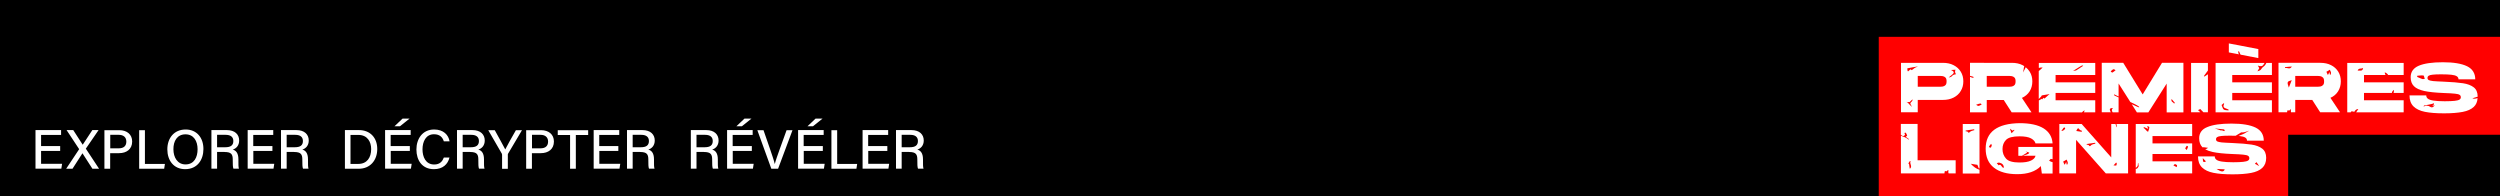
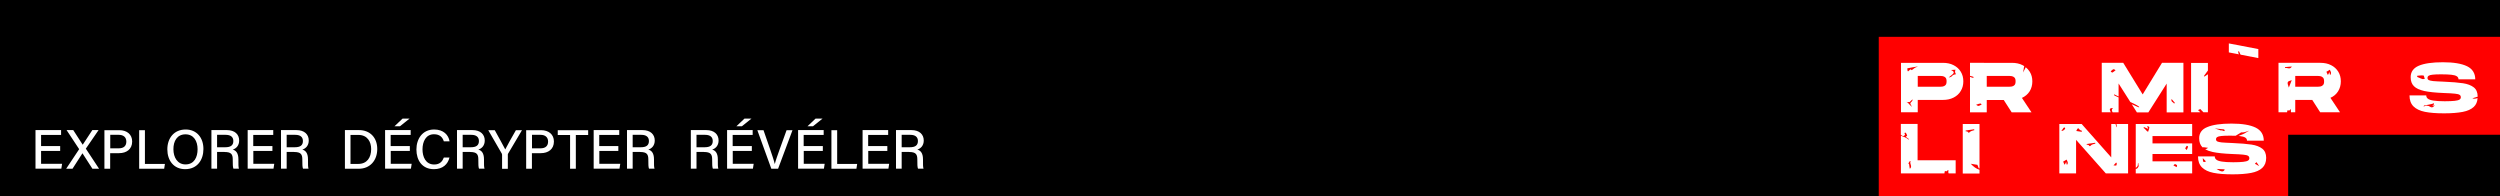
<svg xmlns="http://www.w3.org/2000/svg" version="1.1" id="Calque_1" x="0px" y="0px" viewBox="0 0 3000 235.2" style="enable-background:new 0 0 3000 235.2;" xml:space="preserve">
  <style type="text/css">
	.st0{fill:#FF0000;}
	.st1{fill:#FFFFFF;}
</style>
  <rect x="-0.2" width="3000.3" height="235.2" />
  <g>
    <polygon class="st0" points="2254.5,44.2 2254.5,235.2 2745.8,235.2 2745.8,161.7 3000,161.7 3000,44.2  " />
    <path class="st1" d="M2669,155.3C2669,155.3,2669,155.3,2669,155.3c0.1,0.1,0.4,0.9,0.7,1.7c-1.1,1.1-3.3-1.4-4.4-0.4l-7.6-2.5   C2661.3,154.5,2664.9,154.8,2669,155.3C2669,155.2,2669,155.2,2669,155.3 M2707.8,194.6c1,1.4,1.9,2.9,3.2,4.7l-5-2.7   C2706,196,2707.2,195.3,2707.8,194.6 M2659.8,202.7c3.7,0.2,6.7,0.3,9.9,0.5C2668.4,206.6,2665.7,206.6,2659.8,202.7 M2643.3,189.7   c1.3,1.3,2.5,2.6,3.9,4C2644,195.2,2643.5,194.7,2643.3,189.7 M2639,165.9c0,4.6,1.3,8.2,3.9,10.8c0,0,0.1,0.1,0.1,0.1   c1.7-0.4,4.1,0.4,6.7,0.6c-1,0.8-2.2,1.4-3.4,1.8c2.4,1.3,5.3,2.4,9,3.2c5.6,1.2,13.3,2,23.1,2.4c6.4,0.2,11,0.5,13.7,0.8   c2.7,0.3,4.6,0.7,5.6,1.4c1,0.6,1.5,1.6,1.5,2.9c0,1.2-0.5,2.1-1.6,2.8c-1.1,0.7-3,1.2-5.8,1.5c-2.8,0.3-6.8,0.5-11.9,0.5   c-5.9,0-10.4-0.3-13.6-0.8c-3.2-0.5-5.5-1.3-6.7-2.3c-1.3-1-1.9-2.3-1.9-3.9h-20.1c0,5.7,1.6,10,4.8,13.2c3.2,3.1,7.7,5.3,13.7,6.5   c6,1.2,13.6,1.8,23,1.8c9,0,16.4-0.6,22.2-1.7c5.8-1.1,10.3-3.1,13.4-6c3.1-2.9,4.7-6.9,4.7-12.1c0-4.9-1.6-8.6-4.7-11   c-3.1-2.4-7.5-4.1-12.9-4.9c-5.5-0.8-13.2-1.5-23.2-1.9c-5.9-0.2-10-0.5-12.6-0.7c-2.5-0.3-4.3-0.7-5.3-1.2c-1-0.6-1.5-1.4-1.5-2.6   c0-1.1,0.5-2,1.4-2.6c0.9-0.6,2.6-1.1,4.9-1.3c2.4-0.3,5.9-0.4,10.4-0.4c2.6,0,4.8,0,6.9,0.1c1.9-1.2,4.1-2.5,6.5-4   c1.7-0.1,2.2,0.1,3.6-0.2c1.4-0.3,3.8-1.2,6.2-1.9c-2.9,1.6-5.7,3.3-7.3,4.1c-2,0.8-3.8,1.5-5.6,2.2c0.6,0,1.1,0.1,1.6,0.2   c3,0.3,5.1,0.9,6.5,1.8c1.4,0.9,2.1,2.1,2.1,3.7h20.1c0-7.2-3.3-12.5-9.8-15.7c-6.6-3.2-16.2-4.8-29-4.8c-12.8,0-22.5,1.4-29,4.2   C2642.3,155,2639,159.6,2639,165.9" />
    <path class="st1" d="M2572.8,152.5c1.5,0.6,2.9,1.3,4.4,1.9c0.2-0.1,0.4-0.1,0.7-0.2c-0.5-0.9-1-1.9-1.5-2.7c2.7,0.1,3.3,1,2.4,3.4   c-0.4,0.9-0.6,1.9-1.1,3.3c-2.4-1-3.1-3.6-5.5-4.7C2572.4,153.1,2572.6,152.8,2572.8,152.5 M2624.1,174.9c2,0.7,2,0.7-0.1,5.2   c-0.8-0.9-1.4-1.6-1.8-2.1C2623,176.9,2623.5,175.9,2624.1,174.9 M2609.9,196.9c0.9,0.1,1.9,0.7,2.5,1.4c0.3,0.3-0.2,1.3-0.4,2.3   c-1.5-0.8-2.5-1.4-3.9-2.1C2608.8,197.9,2609.5,196.9,2609.9,196.9 M2562.9,201.4c0.9-0.5,1.6-1.2,2.2-2.2c0.4-0.7,0.2-1.7,0.4-3.1   c1.7-1-0.2,1.6,1.1,3c-1.4,2.9-2.1,3.6-3.7,3.5v5.5h67.7v-14.5H2583v-8.8h47.6v-12.7H2583v-8.8h47.6v-14.5h-67.7V201.4z" />
    <path class="st1" d="M2539.2,195.2c0.3,0.1,0.6,0.2,0.9,0.3c-0.1,1,0,2.2-0.5,3c-0.2,0.4-1.6,0-3.4,0   C2537.6,196.9,2538.4,196.1,2539.2,195.2 M2510.8,173.4c-0.6,0.2-1.3,0.6-1.7,1.1c-0.9,0.9-1.5,1.5-2.4-0.1   c-0.4-0.6-1.8-0.6-2.8-0.9c0.1-0.2,0.1-0.5,0.2-0.7c3.4-0.5,6.7-1,10.1-1.5c0.1,0.4,0.2,0.8,0.2,1.1   C2513.1,172.7,2511.9,172.9,2510.8,173.4 M2498.2,157.1c0,0.4-0.1,0.7-0.1,1.1c-2-0.3-4-0.6-6.5-1c0-0.1,0.1-0.1,0.1-0.2   c0,0-0.1,0-0.1,0c1.3-2.7,2-4.4,3.8-1.6c0.5,0.9,1.8,1,2.8,1.5C2498.2,157,2498.2,157,2498.2,157.1   C2498.2,157.1,2498.2,157.1,2498.2,157.1 M2481,197.2c-0.3,0.1-0.6,0.2-1,0.3c-0.2-0.9-0.4-1.8-0.6-3.3c-0.6,1.3-1,2.2-1.4,3   c-0.2,0.1-0.5,0.2-0.7,0.3c-0.5-1.2-1-2.3-1.5-3.6c0.7-0.3,1.3-0.6,1.8-1c0.8-0.4,1.5-0.9,2.3-1.4c0.5,1.1,1.1,2.2,1.4,3.3   C2481.5,195.6,2481.1,196.4,2481,197.2 M2476.3,153.4c0.3-0.3,0.9-0.5,1.3-0.4c0.2,0,0.6,0.6,0.6,0.9c0.1,1.3-2.5,3.4-4.6,3.3   C2474.7,155.7,2475.5,154.5,2476.3,153.4 M2533.6,189l-35.6-40.2h-26.8v59.3h20.1v-40.3l35.7,40.3h26.7v-59.3h-14   c0.3,1.3,0.6,2.7,0.7,4.1c-0.3-0.4-0.6-0.7-0.8-1.1c-0.4-1-0.7-2-1-3h-5.1V189z" />
-     <path class="st1" d="M2417.2,156.5c-1.1,1.1-2.1,2.2-3.4,3.4c-0.7-2.1-1.1-3.3-1.9-5.5c1.3,1,2.2,1.6,3.3,2.4   c0.5-0.3,1.1-0.7,1.7-1.2C2417.1,156.1,2417.3,156.4,2417.2,156.5 M2404.8,201.1c-0.3,0-0.5,0.1-0.8,0.1c-1.9,0.2-2.8-5.1-5.5-2.9   c-0.2,0.2-0.5-0.4-0.7-0.6c-0.6-0.6-1.1-1.2-1.7-1.9c0.9-0.2,2-0.8,2.8-0.7C2402.7,196,2404.2,197.5,2404.8,201.1 M2390.1,174.5   c-0.5,1.2-0.5,3.7-3,2.2c0,0,0,0,0,0.1l0-0.1c0,0,0,0,0,0c-0.1-0.4-0.3-0.9-0.2-1.1c0.7-1,1.6-2,2.4-3   C2389.6,173.2,2390.3,174.1,2390.1,174.5 M2393.1,155.7c-6.9,5.1-10.3,12.7-10.3,22.7c0,10,3.3,17.6,9.9,22.8   c6.6,5.2,15.9,7.8,27.9,7.8c12.6,0,22.1-3.2,28.4-9.7l1.2,8.9h12.9v-13.6c-1.1-0.1-2.4-0.7-4.2-1.8c0.7-0.8,1.3-1.5,2-2.2   c0.7,0.2,1.5,0.3,2.2,0.5v-14.8h-41.1V187h4.3l6.2-3.8c0-0.4-1.1-1.2-1.8-1.5c-2.3-0.8,7.1,2.3,4.4,1.5c-0.1,1.8-4.4,2.6-7.8,3.7   h15.3c-0.4,2.3-2.2,4.3-5.4,5.8c-3.3,1.6-7.9,2.3-13.8,2.3c-7.9,0-13.3-1.5-16.1-4.6c-2.8-3.1-4.3-6.9-4.3-11.5   c0-4.5,1.4-8.1,4.2-11c2.8-2.9,8.2-4.3,16.2-4.3c6.2,0,10.8,0.8,13.9,2.5c3,1.7,4.8,3.7,5.3,6h20.5c-0.5-7.8-4.1-13.8-10.7-18   c-6.7-4.2-16.3-6.3-28.9-6.3C2410.1,148,2400,150.6,2393.1,155.7" />
    <path class="st1" d="M2358.9,156.6c3.4-0.5,6.7-1,10.1-1.5c0.1,0.4,0.2,0.8,0.2,1.1c-1.2,0.3-2.4,0.6-3.6,1.1   c-0.6,0.2-1.3,0.6-1.8,1.1c-0.9,0.9-1.5,1.5-2.4-0.1c-0.4-0.6-1.8-0.6-2.8-0.9C2358.8,157.1,2358.9,156.9,2358.9,156.6    M2355.3,208.2h20.1v-4.5c-3.7-1.1-7.2-3.5-10.5-7.2c2.5,0.4,4.9,0.8,8,1.3c0.6,1.6,1,2.6,1.6,4.3c0.3,0,0.6,0,0.9,0v-53.3h-20.1   V208.2z" />
    <path class="st1" d="M2292.8,193.5c-1.8,2.9,2.3,5.7-0.5,8.6c-0.2,0.1-0.4,0.2-0.6,0.3c-0.3-2-0.6-3.9-0.9-5.9   c-0.3,0-0.6-0.1-1-0.1c0.7-1,1.3-2,2-3.1C2292.2,193.4,2292.5,193.5,2292.8,193.5 M2284.2,163.2c1.2-0.3,1.9-1.5,1.8-2.4   c0-0.3-0.6-0.7-1-1.1c0,0,1-0.4,1.4-0.5c1-0.3,2.2,3.6,2.2,3.6c-1,0.7-1.1,1-1.6,1.3c0.9,1.3,2.8,1.6,3.7,3   c-0.2,0.1-0.4,0.3-0.6,0.4c-0.5-0.4-0.9-0.9-1.5-1.3c-1-0.6-2-1.2-3-1.6c-1.5-0.6-3-1.2-4.5-1.7v45.2h52.2c0.1-0.8,0.2-1.7,0.4-2.5   c0.2-0.1,0.4-0.2,0.6-0.3c0.7,0,1.8,0.4,2,0.1c3-3.9,1,1.2,2,2.5c0.1,0.1,0.1,0.1,0.1,0.2h8.4v-15.8h-45.7v-43.6h-20.1v13.1   C2282.2,162.7,2283.3,163.4,2284.2,163.2" />
    <path class="st1" d="M2914.4,127.2l-3.1-0.5c-0.8,0.3-1.7,0.7-3,1.2c0.3-0.6,0.4-1.3,0.6-1.3c2-0.4,3.9-0.7,5.9-1.1   c1.3-0.2,2.7-0.5,4-0.9c0.6-0.2,1.1-0.6,1.7-0.9c0.6,2-0.4,2.9-3.1,3.9c1.3-0.4,2.6-0.8,4.5-1.3   C2918.8,129.5,2918.4,129.5,2914.4,127.2 M2906.9,94.9c-2.1-0.7-4.2-1.7-6.3-2.6c0-0.5,0-1,0.1-1.4c2.5-0.2,5-0.6,7.5-0.3   c0.6,0.1,1,2.7,1.5,4.1C2908.7,94.7,2907.7,95.1,2906.9,94.9 M2966.8,118C2966.8,118,2966.8,118,2966.8,118L2966.8,118   C2966.8,118,2966.8,118,2966.8,118c2.1-0.7,4.3-1.3,6.4-2c0-0.1,0-0.1,0-0.2c0-4.9-1.6-8.6-4.7-11c-3.1-2.4-7.5-4.1-12.9-4.9   c-5.5-0.8-13.2-1.5-23.2-1.9c-5.9-0.2-10-0.5-12.6-0.7c-2.5-0.3-4.3-0.7-5.3-1.2c-1-0.6-1.5-1.4-1.5-2.6c0-1.1,0.5-2,1.4-2.6   c0.9-0.6,2.6-1.1,4.9-1.3c2.4-0.3,5.9-0.4,10.4-0.4c5,0,9,0.2,11.9,0.5c3,0.3,5.1,0.9,6.5,1.8c1.4,0.9,2.1,2.1,2.1,3.7h20.1   c0-7.2-3.3-12.5-9.8-15.7c-6.6-3.2-16.2-4.8-29-4.8c-12.8,0-22.5,1.4-29,4.2c-6.5,2.8-9.7,7.4-9.7,13.7c0,4.6,1.3,8.2,3.9,10.8   c2.6,2.6,6.7,4.5,12.4,5.8c5.6,1.2,13.3,2,23.1,2.4c6.4,0.2,11,0.5,13.7,0.8c2.7,0.3,4.6,0.7,5.6,1.4c1,0.6,1.5,1.6,1.5,2.9   c0,1.2-0.5,2.1-1.6,2.8c-1.1,0.7-3,1.2-5.8,1.5c-2.8,0.3-6.8,0.5-11.9,0.5c-5.9,0-10.4-0.3-13.6-0.8c-3.2-0.5-5.5-1.3-6.7-2.3   c-1.3-1-1.9-2.3-1.9-3.9h-20.1c0,5.7,1.6,10,4.8,13.2c3.2,3.1,7.7,5.3,13.7,6.5c6,1.2,13.6,1.8,23,1.8c9,0,16.4-0.6,22.2-1.7   c5.8-1.1,10.3-3.1,13.4-6c2.8-2.6,4.3-6.1,4.6-10.5C2971.2,118.3,2969.1,118.8,2966.8,118" />
-     <path class="st1" d="M2829.2,84.7c1.1-3.6,4.7-1.6,6.5-3.3C2835.3,86,2831.9,84.5,2829.2,84.7 M2884.4,75.5h-67.7v59.3h4.2   c0.3-1.5,1.3-1.5,4.2-0.6c1.2-2,2.5-3.4,4.9-3.4c-0.9,1.3-1.7,2.6-2.6,4h57v-14.5h-47.6v-8.8h33.5c0-0.1,0-0.1,0-0.2   c-0.1-1.2,1.2-2.4,2.3-3.5c0.5,1.2-0.2,2.5-0.3,3.7h12.1V98.8h-47.6v-8.8h25.9c-0.6-0.8-1-1.8-1-3.2c1.8,0.6,3.3,1.8,4.1,3.2h18.6   V75.5z" />
    <path class="st1" d="M2796.9,89.4c-0.3,0.1-0.6,0.2-1,0.3c-0.2-0.9-0.4-1.8-0.6-3.3c-0.6,1.3-1,2.2-1.4,3c-0.2,0.1-0.5,0.2-0.7,0.3   c-0.5-1.2-1-2.3-1.5-3.6c0.7-0.3,1.3-0.6,1.8-1c0.8-0.4,1.5-0.9,2.3-1.4c0.5,1.1,1.1,2.2,1.4,3.3   C2797.3,87.8,2797,88.6,2796.9,89.4 M2787.6,102.1c-0.9,0.9-1.9,1.5-3.2,1.7c-1.2,0.2-2.7,0.3-4.5,0.3h-25.6v-13h25.6   c1.8,0,3.3,0.1,4.5,0.3c1.2,0.2,2.3,0.8,3.2,1.7c0.9,0.9,1.3,2.4,1.3,4.4C2789,99.7,2788.5,101.2,2787.6,102.1 M2742.1,81.6   c0-0.4-0.1-0.7-0.1-1.1c2.7-0.2,5.4-0.5,8.2-0.7C2747.9,84,2744.8,80.9,2742.1,81.6 M2746.6,105.1c-2.4-6.8-2.2-7.3,3.5-8.9   C2748.9,99.4,2748,101.7,2746.6,105.1 M2805.7,109.6c2.2-3.5,3.3-7.5,3.3-12c0-4.4-1-8.2-3.1-11.6c-2.1-3.4-5-6-8.6-7.8   c-3.7-1.9-7.9-2.8-12.8-2.8h-50.3v59.3h10.3c0.1-0.7,0.2-1.3,0.3-2c0.2-0.1,0.4-0.2,0.6-0.3c0.7,0,1.8,0.4,2,0.1   c2.8-3.6,1.2,0.6,1.8,2.2h5.1v-14.8h20.4l9.5,14.8h23.8l-11.5-17.3C2800.4,115.7,2803.5,113.1,2805.7,109.6" />
-     <path class="st1" d="M2668.5,123.8c0.2,0.2,0.3,0.5,0.5,0.7c-3.1,6,3.3,5.2,5.5,7.3c-0.1,0.2-0.2,0.5-0.4,0.7   c-1.9-0.3-4.2-0.1-5.6-1.1c-1.3-0.9-1.6-3.2-2.6-5.4C2666.7,125.3,2667.6,124.5,2668.5,123.8 M2658.6,134.8h67.7v-14.5h-47.6v-8.8   h47.6V98.8h-47.6v-8.8h47.6V75.5h-6.7c-0.3,0.6-0.6,1.1-0.8,1.6c-1.4,2.7-4,3.3-5.1,5.5c-1.2,2.3-3.2,2.3-5,3.1c0,0,0,0.1,0,0.1   l0,0c0,0,0.1,0,0.1,0c0.8-1.3,1.5-2.6,2.3-4c-0.4-0.7-0.9-1.7-1.7-3.1c1.5,0.4,2.4,0.7,3.3,0.7c2.7,0.3,3.6-2.1,4.7-3.7   c0-0.1,0.1-0.1,0.1-0.2h-58.8V134.8z" />
    <path class="st1" d="M2710.1,58.9l-35.5-6.8v10.8l12.2,2.3c-0.8-1-1.2-2.2-0.6-4.1c1.4,1,1.5,3.2,2.5,4.5l21.3,4.1V58.9z" />
    <path class="st1" d="M2629.3,75.4v59.3h11.1c-0.8-0.7-1.6-1.5-2.8-2.6c1.3-0.6,2.3-1.1,2.7-1.3c1.2,1.1,2.6,2.9,3.8,3.9h5.4V89.1   c-1.4,0.9-2.8,1.9-4.2,2.8c-0.2-0.2-0.4-0.5-0.6-0.7c1.5-2.1,3.1-4.2,4.8-6.6v-9.1H2629.3z" />
    <path class="st1" d="M2534.1,84.4c0.7-0.6,1.5-1.2,2.3-1.4c0.5-0.1,1.2,0.7,2.3,1.3c-1.6,1.2-2.6,2.2-3.9,2.8   c-0.4,0.2-1.3-0.9-2-1.3C2533.3,85.3,2533.6,84.8,2534.1,84.4 M2605.9,118.8c1.6,1.9,2.8,3.3,4,4.7c-0.3,0.3-0.7,0.6-1.1,0.8   C2608.3,122.4,2604.8,122.7,2605.9,118.8 M2535.5,129.6c-2,2.2-1.2,3.7-0.3,5.2h7.1v-17.9c-2.4-1.2-5-2.3-5.1-2.3l-0.4-1.5   c1.9,0.9,3.7,1.8,5.5,2.7v-15.6l14.1,22.2c6.9,3.2,11.2,5.4,10.6,6.4c-0.1,0.3-2.9-1-8.9-3.7l6.2,9.8h13.7l22-34.6v34.6h20.1V75.4   h-25.7l-23.2,37.9l-23.3-37.9h-25.8v59.3h10.8c-0.3-0.5-0.5-1-0.7-1.5C2531.1,130.7,2532.1,129.6,2535.5,129.6" />
-     <path class="st1" d="M2497.6,78.9c0.1-0.1,0.9-0.2,1.6-0.4l0.6,0.5c-3,2-5.5,3.6-8.6,5.6c-0.7,0.2-2.4,0.1-3.6,0.5   C2491.1,82.9,2494.3,80.9,2497.6,78.9 M2446.5,81.6c0.1,0,0.2-0.1,0.3-0.1c1.2-0.4,2.3-0.7,4.4-0.4c-1.4,1.3-2.8,2.5-4.7,4.2v33.5   c1.6-1.7,3.6-3.4,3.6-4.3c0,0,0,0,0,0h0v0l9.4-1.7c0,0,0,0,0,0h0c-1.6,1.4-3.2,2.9-4.9,4.4c-0.4,0.4-0.8,0.7-1.2,1.1   c0,0,0,0-0.1-0.1c-0.1-0.1-0.4-0.3-0.6-0.6c-0.1-0.1-0.2-0.2-0.3-0.3c-0.6,0.6-1.1,1.2-2,2.1c0-0.3,0-0.6,0-0.9   c-1.2,0.6-2.6,1.4-3.8,2v14.4h51.7c0.2-0.2,0.4-0.5,0.7-0.7c0.6-0.7,1.3-1.3,2.7-1.8c-0.3,0.8-0.6,1.6-1,2.4h13.6v-14.5h-47.6v-8.8   h47.6V98.8h-47.6v-8.8h47.6V75.5h-67.7V81.6z" />
    <path class="st1" d="M2417.4,102.1c-0.9,0.9-1.9,1.5-3.2,1.7c-1.2,0.2-2.7,0.3-4.5,0.3h-25.6v-13h25.6c1.8,0,3.3,0.1,4.5,0.3   c1.2,0.2,2.3,0.8,3.2,1.7c0.9,0.9,1.3,2.4,1.3,4.4C2418.7,99.7,2418.3,101.2,2417.4,102.1 M2374.1,127.1c-0.8,0.1-1.8-0.9-2.8-1.4   c5.4-1.9,5.4-1.9,6.7-0.3C2376.8,126,2375.5,126.9,2374.1,127.1 M2428.9,79.8c0.1-0.1,0.3-0.2,0.4-0.3c-0.7-0.4-1.4-0.9-2.2-1.3   c-3.7-1.9-7.9-2.8-12.8-2.8H2364V91c2.7,0.7,4.6,1.2,4.4,1.7c-0.6,1.6-3-0.2-4.4-0.5v42.6h20.1v-14.8h20.4l9.5,14.8h23.8   l-11.5-17.3c3.9-1.8,7-4.4,9.2-7.8c2.2-3.5,3.3-7.5,3.3-12c0-4.4-1-8.2-3.1-11.6c-1.3-2.1-2.9-3.9-4.8-5.4c-1.1,2.1-2,4-3.2,6.3   C2428,84.8,2428.4,82.8,2428.9,79.8" />
    <path class="st1" d="M2338.5,93c2.9-3.3,10.2-5.7,2.7-9c10.2-0.4,2.2-1.4,5.9,5.1C2341,90,2344.1,92.1,2338.5,93 M2334.6,102.1   c-0.9,0.9-1.9,1.5-3.2,1.7c-1.2,0.2-2.7,0.3-4.5,0.3h-25.6v-13h25.6c1.8,0,3.3,0.1,4.5,0.3c1.2,0.2,2.3,0.8,3.2,1.7   c0.9,0.9,1.3,2.4,1.3,4.4C2335.9,99.7,2335.5,101.2,2334.6,102.1 M2300.9,80.1c-3.2,1.1-4,1.9-6.8,4.1c-0.1-0.1-0.7-0.6-1.4-1.1   c-0.6,0.6-2.9,2.3-2.9,2.5c0.1,0,0.2,0,0.4-0.1c-0.3,0.1-0.4,0.1-0.4,0.1c-1,0.1-0.9-2-1-3.6C2288.8,82,2304.2,78.9,2300.9,80.1    M2294.3,128.1c-4-2.9-3.7-4.8-7-5.9c1.6,0.5,3.1,0.2,4.2,0.3c1.1-1.1,2.1-2,3.4-3.2c1,1.3-1.9,3.5-2.3,4.1   C2291.6,124.8,2295.2,128.7,2294.3,128.1 M2344.3,78.2c-3.7-1.9-7.9-2.8-12.8-2.8h-50.3v59.3h20.1v-14.8h30.2   c4.8,0,9.1-0.9,12.8-2.8c3.7-1.9,6.6-4.5,8.6-7.9c2.1-3.4,3.1-7.3,3.1-11.6c0-4.4-1-8.2-3.1-11.6   C2350.9,82.7,2348,80.1,2344.3,78.2" />
  </g>
  <g>
    <path class="st1" d="M1082,161.8h10.4c6,0,9.1,2.7,9.1,7.4c0,5-2.9,7.5-9.7,7.5h-9.8V161.8z M1090.9,182.4c8.2,0,9.9,2.8,9.9,9.1   v0.9c0,4.5,0,8,0.8,10h6.6c-0.7-2-0.6-5.9-0.6-9.1v-2c0-8.1-3.3-10.8-6.8-11.8c4.2-1.3,7.7-4.9,7.7-10.9c0-7.2-5.1-12.5-14.8-12.5   h-18.5v46.3h6.8v-20.1H1090.9z M1064.7,175.3h-22.9v-13.4h24v-5.8h-30.7v46.3h31l0.9-5.8h-25.1v-15.5h22.9V175.3z M997.8,202.5   h29.9l0.9-5.8h-24v-40.5h-6.9V202.5z M978.7,142.3l-9.7,9.2h6.6l11.5-9.2H978.7z M987.3,175.3h-22.9v-13.4h24v-5.8h-30.7v46.3h31   l0.9-5.8h-25.1v-15.5h22.9V175.3z M933.7,202.5l17.3-46.3h-7.1l-8.3,23c-2.4,6.7-4.9,13.6-5.8,17.5h-0.1c-1-4.3-3.3-10.9-5.6-17.7   l-7.9-22.8h-7.4l16.8,46.3H933.7z M893.4,142.3l-9.7,9.2h6.6l11.5-9.2H893.4z M902.1,175.3h-22.9v-13.4h24v-5.8h-30.7v46.3h31   l0.9-5.8h-25.1v-15.5h22.9V175.3z M835.8,161.8h10.4c6,0,9.1,2.7,9.1,7.4c0,5-2.9,7.5-9.7,7.5h-9.8V161.8z M844.7,182.4   c8.2,0,9.9,2.8,9.9,9.1v0.9c0,4.5,0,8,0.8,10h6.6c-0.7-2-0.6-5.9-0.6-9.1v-2c0-8.1-3.3-10.8-6.8-11.8c4.2-1.3,7.7-4.9,7.7-10.9   c0-7.2-5.1-12.5-14.8-12.5H829v46.3h6.8v-20.1H844.7z M759.2,161.8h10.4c6,0,9.1,2.7,9.1,7.4c0,5-2.9,7.5-9.7,7.5h-9.8V161.8z    M768.1,182.4c8.2,0,9.9,2.8,9.9,9.1v0.9c0,4.5,0,8,0.8,10h6.6c-0.7-2-0.6-5.9-0.6-9.1v-2c0-8.1-3.3-10.8-6.8-11.8   c4.2-1.3,7.7-4.9,7.7-10.9c0-7.2-5.1-12.5-14.8-12.5h-18.5v46.3h6.8v-20.1H768.1z M742,175.3h-22.9v-13.4h24v-5.8h-30.7v46.3h31   l0.9-5.8h-25.1v-15.5H742V175.3z M684.1,202.5h6.9v-40.5h14.8v-5.8h-36.5v5.8h14.8V202.5z M638.3,161.8h10.4c5.2,0,9,2.6,9,8.1   c0,5.3-3.2,8.1-9.2,8.1h-10.1V161.8z M631.4,202.5h6.9v-18.7h10.6c9.1,0,15.8-4.8,15.8-14c0-8.5-6.3-13.6-15.4-13.6h-17.9V202.5z    M609.4,202.5v-16.9c0-0.7,0.1-0.9,0.3-1.2l16.7-28.2h-7.3c-4.2,7.3-10.8,19-12.8,23.1c-2.2-4.3-8.5-15.7-12.6-23.1h-7.8l16.3,28.2   c0.2,0.4,0.3,0.8,0.3,1.3v16.9H609.4z M555.2,161.8h10.4c6,0,9.1,2.7,9.1,7.4c0,5-2.9,7.5-9.7,7.5h-9.8V161.8z M564.1,182.4   c8.2,0,9.9,2.8,9.9,9.1v0.9c0,4.5,0,8,0.8,10h6.6c-0.7-2-0.6-5.9-0.6-9.1v-2c0-8.1-3.3-10.8-6.8-11.8c4.2-1.3,7.7-4.9,7.7-10.9   c0-7.2-5.1-12.5-14.8-12.5h-18.5v46.3h6.8v-20.1H564.1z M532.6,189.1L532.6,189.1c-1.6,4.2-4.5,8.3-11.5,8.3   c-10.4,0-14.1-9.3-14.1-18.2c0-9.2,4-18.1,13.8-18.1c7.1,0,10.3,3.8,11.8,8.5h6.9c-1.3-7.7-7.3-14.2-18.5-14.2   c-14.2,0-21.3,11.4-21.3,24c0,13.1,7,23.6,21,23.6c10.7,0,16.7-5.9,18.7-14H532.6z M483.1,142.3l-9.7,9.2h6.6l11.5-9.2H483.1z    M491.7,175.3h-22.9v-13.4h24v-5.8h-30.7v46.3h31l0.9-5.8h-25.1v-15.5h22.9V175.3z M420.7,161.9h9.3c10.9,0,15.4,8.2,15.4,17   c0,10.2-5,17.8-15.5,17.8h-9.3V161.9z M413.8,202.5h16.7c13.6,0,22.2-10,22.2-23.7c0-13.8-8.8-22.7-21.9-22.7h-16.9V202.5z    M344,161.8h10.4c6,0,9.1,2.7,9.1,7.4c0,5-2.9,7.5-9.7,7.5H344V161.8z M352.9,182.4c8.2,0,9.9,2.8,9.9,9.1v0.9c0,4.5,0,8,0.8,10   h6.6c-0.7-2-0.6-5.9-0.6-9.1v-2c0-8.1-3.3-10.8-6.8-11.8c4.2-1.3,7.7-4.9,7.7-10.9c0-7.2-5.1-12.5-14.8-12.5h-18.5v46.3h6.8v-20.1   H352.9z M326.8,175.3h-22.9v-13.4h24v-5.8h-30.7v46.3h31l0.9-5.8h-25.1v-15.5h22.9V175.3z M260.5,161.8h10.4c6,0,9.1,2.7,9.1,7.4   c0,5-2.9,7.5-9.7,7.5h-9.8V161.8z M269.4,182.4c8.2,0,9.9,2.8,9.9,9.1v0.9c0,4.5,0,8,0.8,10h6.6c-0.7-2-0.6-5.9-0.6-9.1v-2   c0-8.1-3.3-10.8-6.8-11.8c4.2-1.3,7.7-4.9,7.7-10.9c0-7.2-5.1-12.5-14.8-12.5h-18.5v46.3h6.8v-20.1H269.4z M222.6,161.2   c9.9,0,14.5,8.1,14.5,17.9c0,9.6-4.1,18.2-14.5,18.2c-9.6,0-14.5-8.4-14.5-18.2C208,169.4,212.5,161.2,222.6,161.2 M222.8,155.4   c-14.1,0-22,10.5-22,23.8c0,13.3,7.6,23.8,21.4,23.8c14.7,0,21.9-11.3,21.9-24.1C244.2,165.2,236,155.4,222.8,155.4 M167.1,202.5   H197l0.9-5.8h-24v-40.5h-6.9V202.5z M132.2,161.8h10.4c5.2,0,9,2.6,9,8.1c0,5.3-3.2,8.1-9.2,8.1h-10.1V161.8z M125.3,202.5h6.9   v-18.7h10.6c9.1,0,15.8-4.8,15.8-14c0-8.5-6.3-13.6-15.4-13.6h-17.9V202.5z M118.9,202.5L103,178.4l15.3-22.3h-7.5l-11.5,17.5h-0.1   l-11.3-17.5h-8L95,179l-15.6,23.5H87l11.9-18.5H99l11.9,18.5H118.9z M72.2,175.3H49.3v-13.4h24v-5.8H42.6v46.3h31l0.9-5.8H49.3   v-15.5h22.9V175.3z" />
  </g>
</svg>